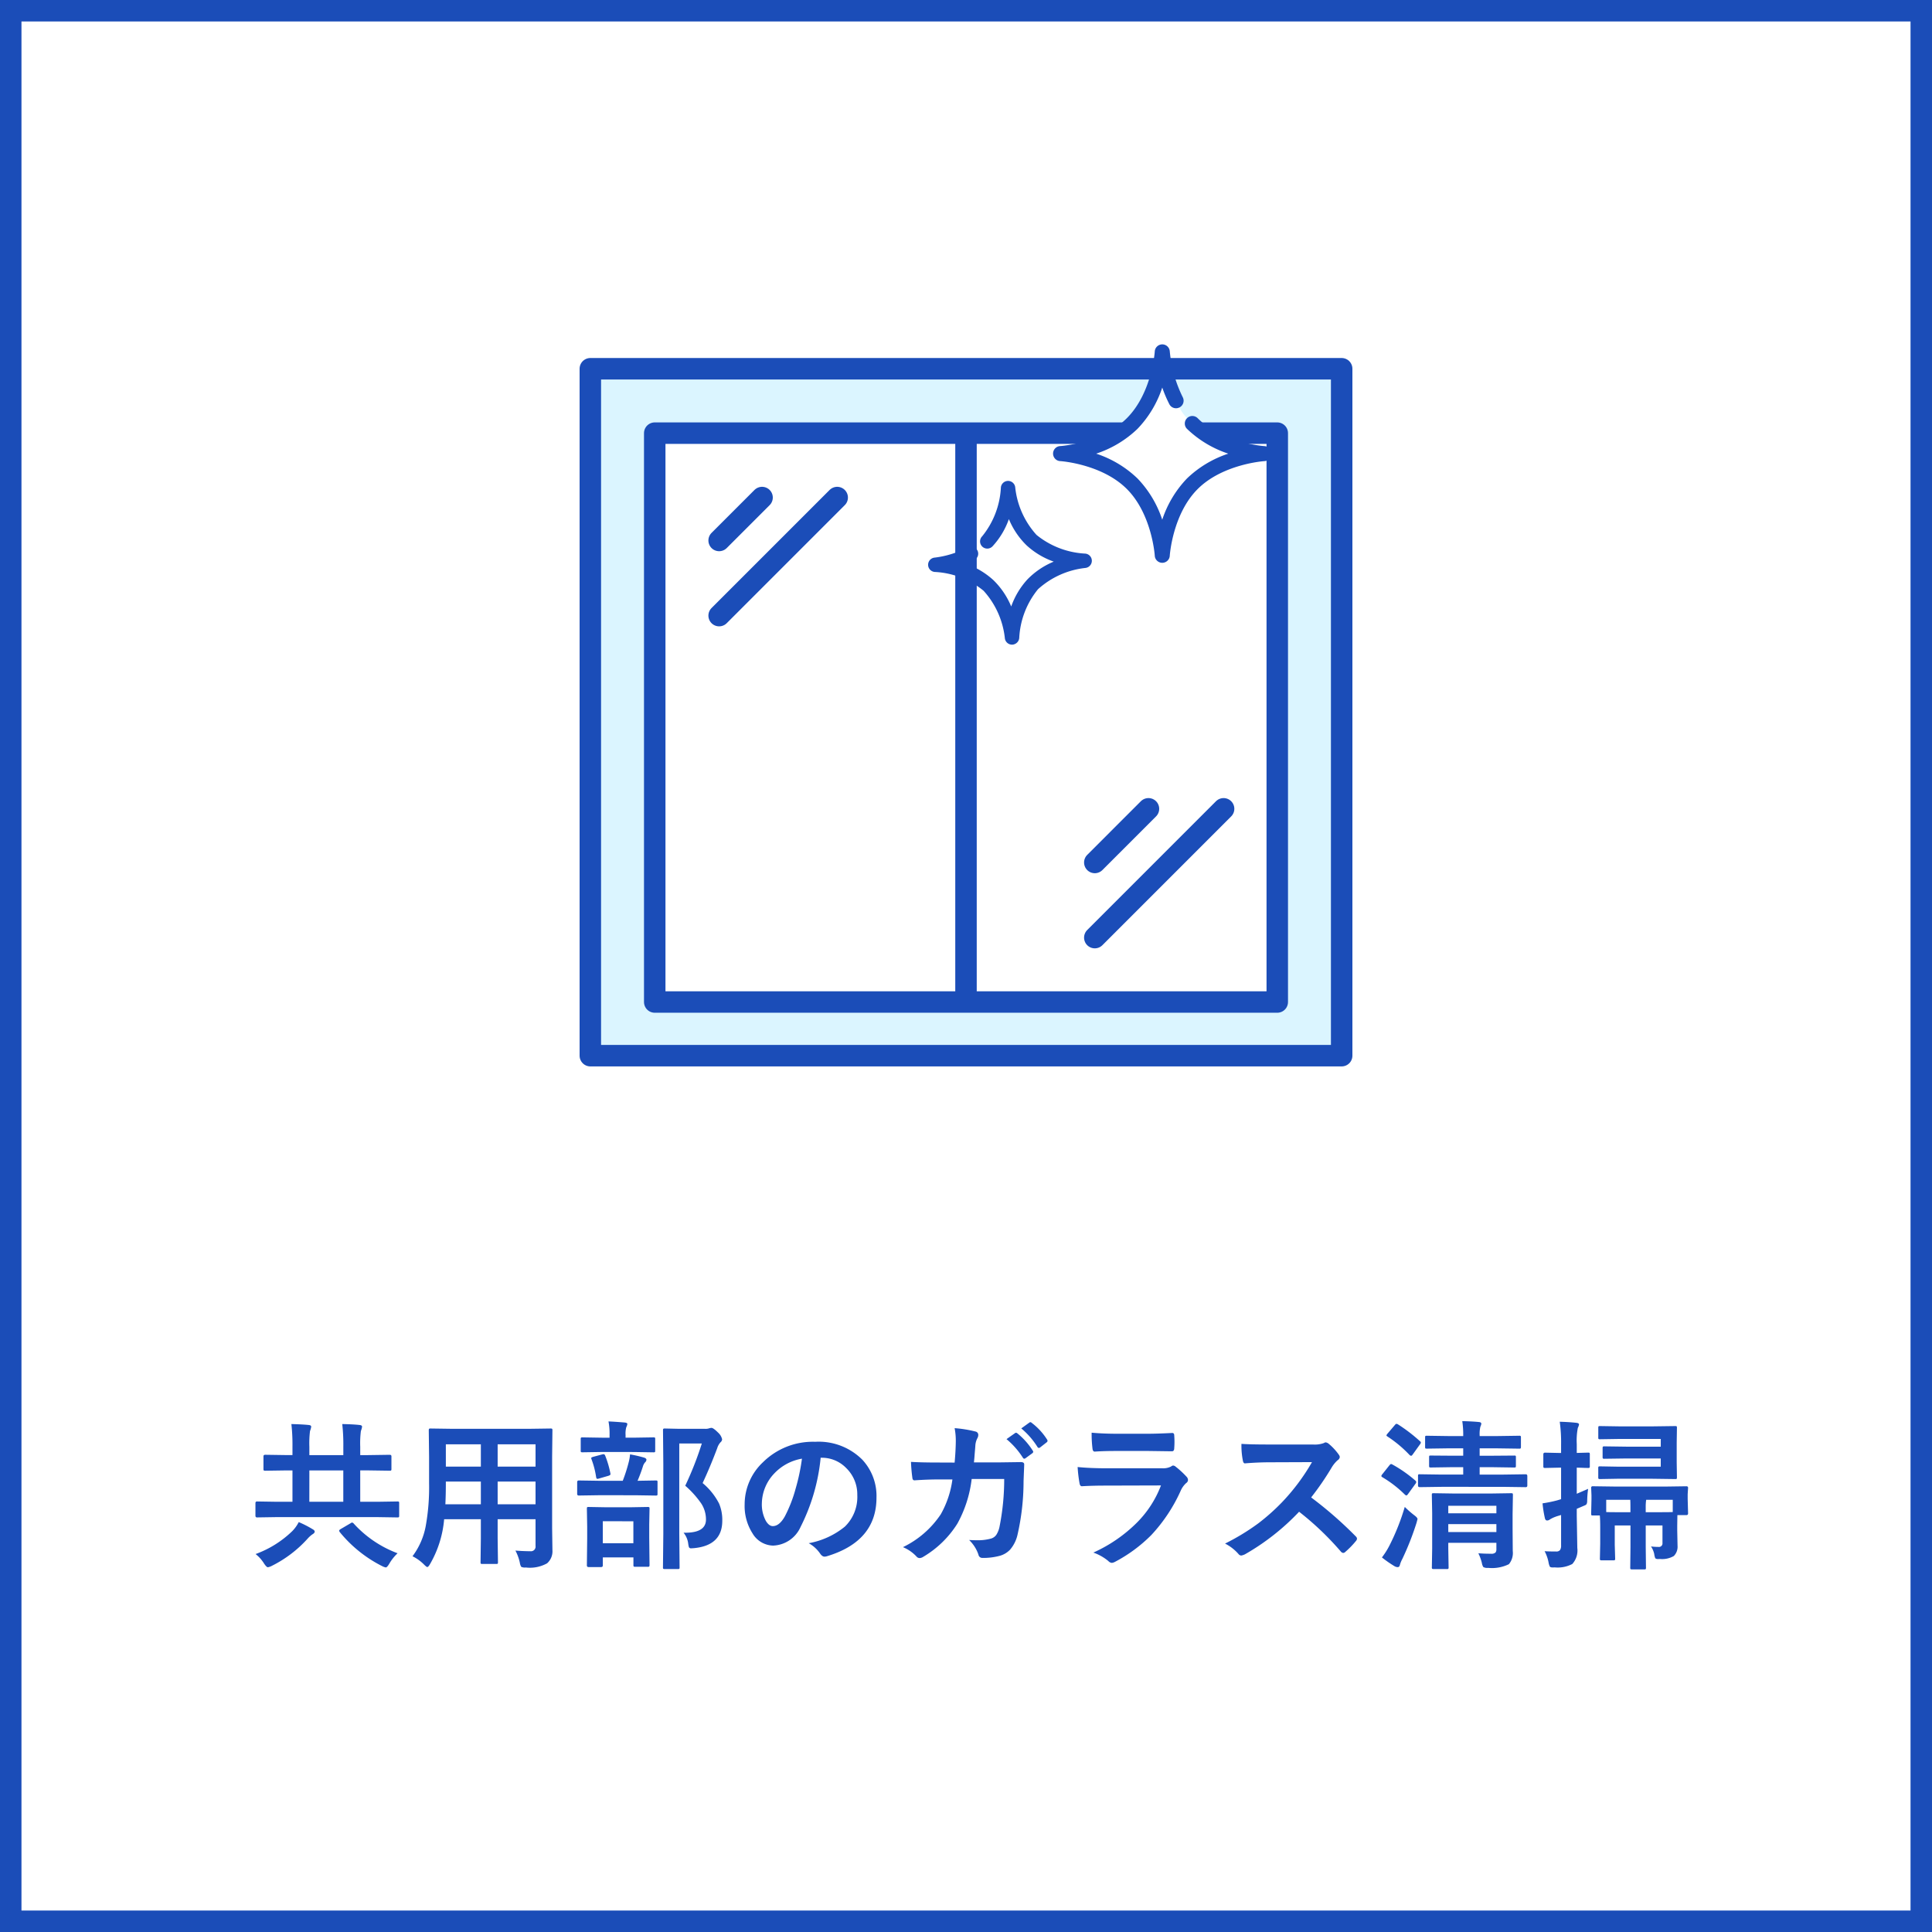
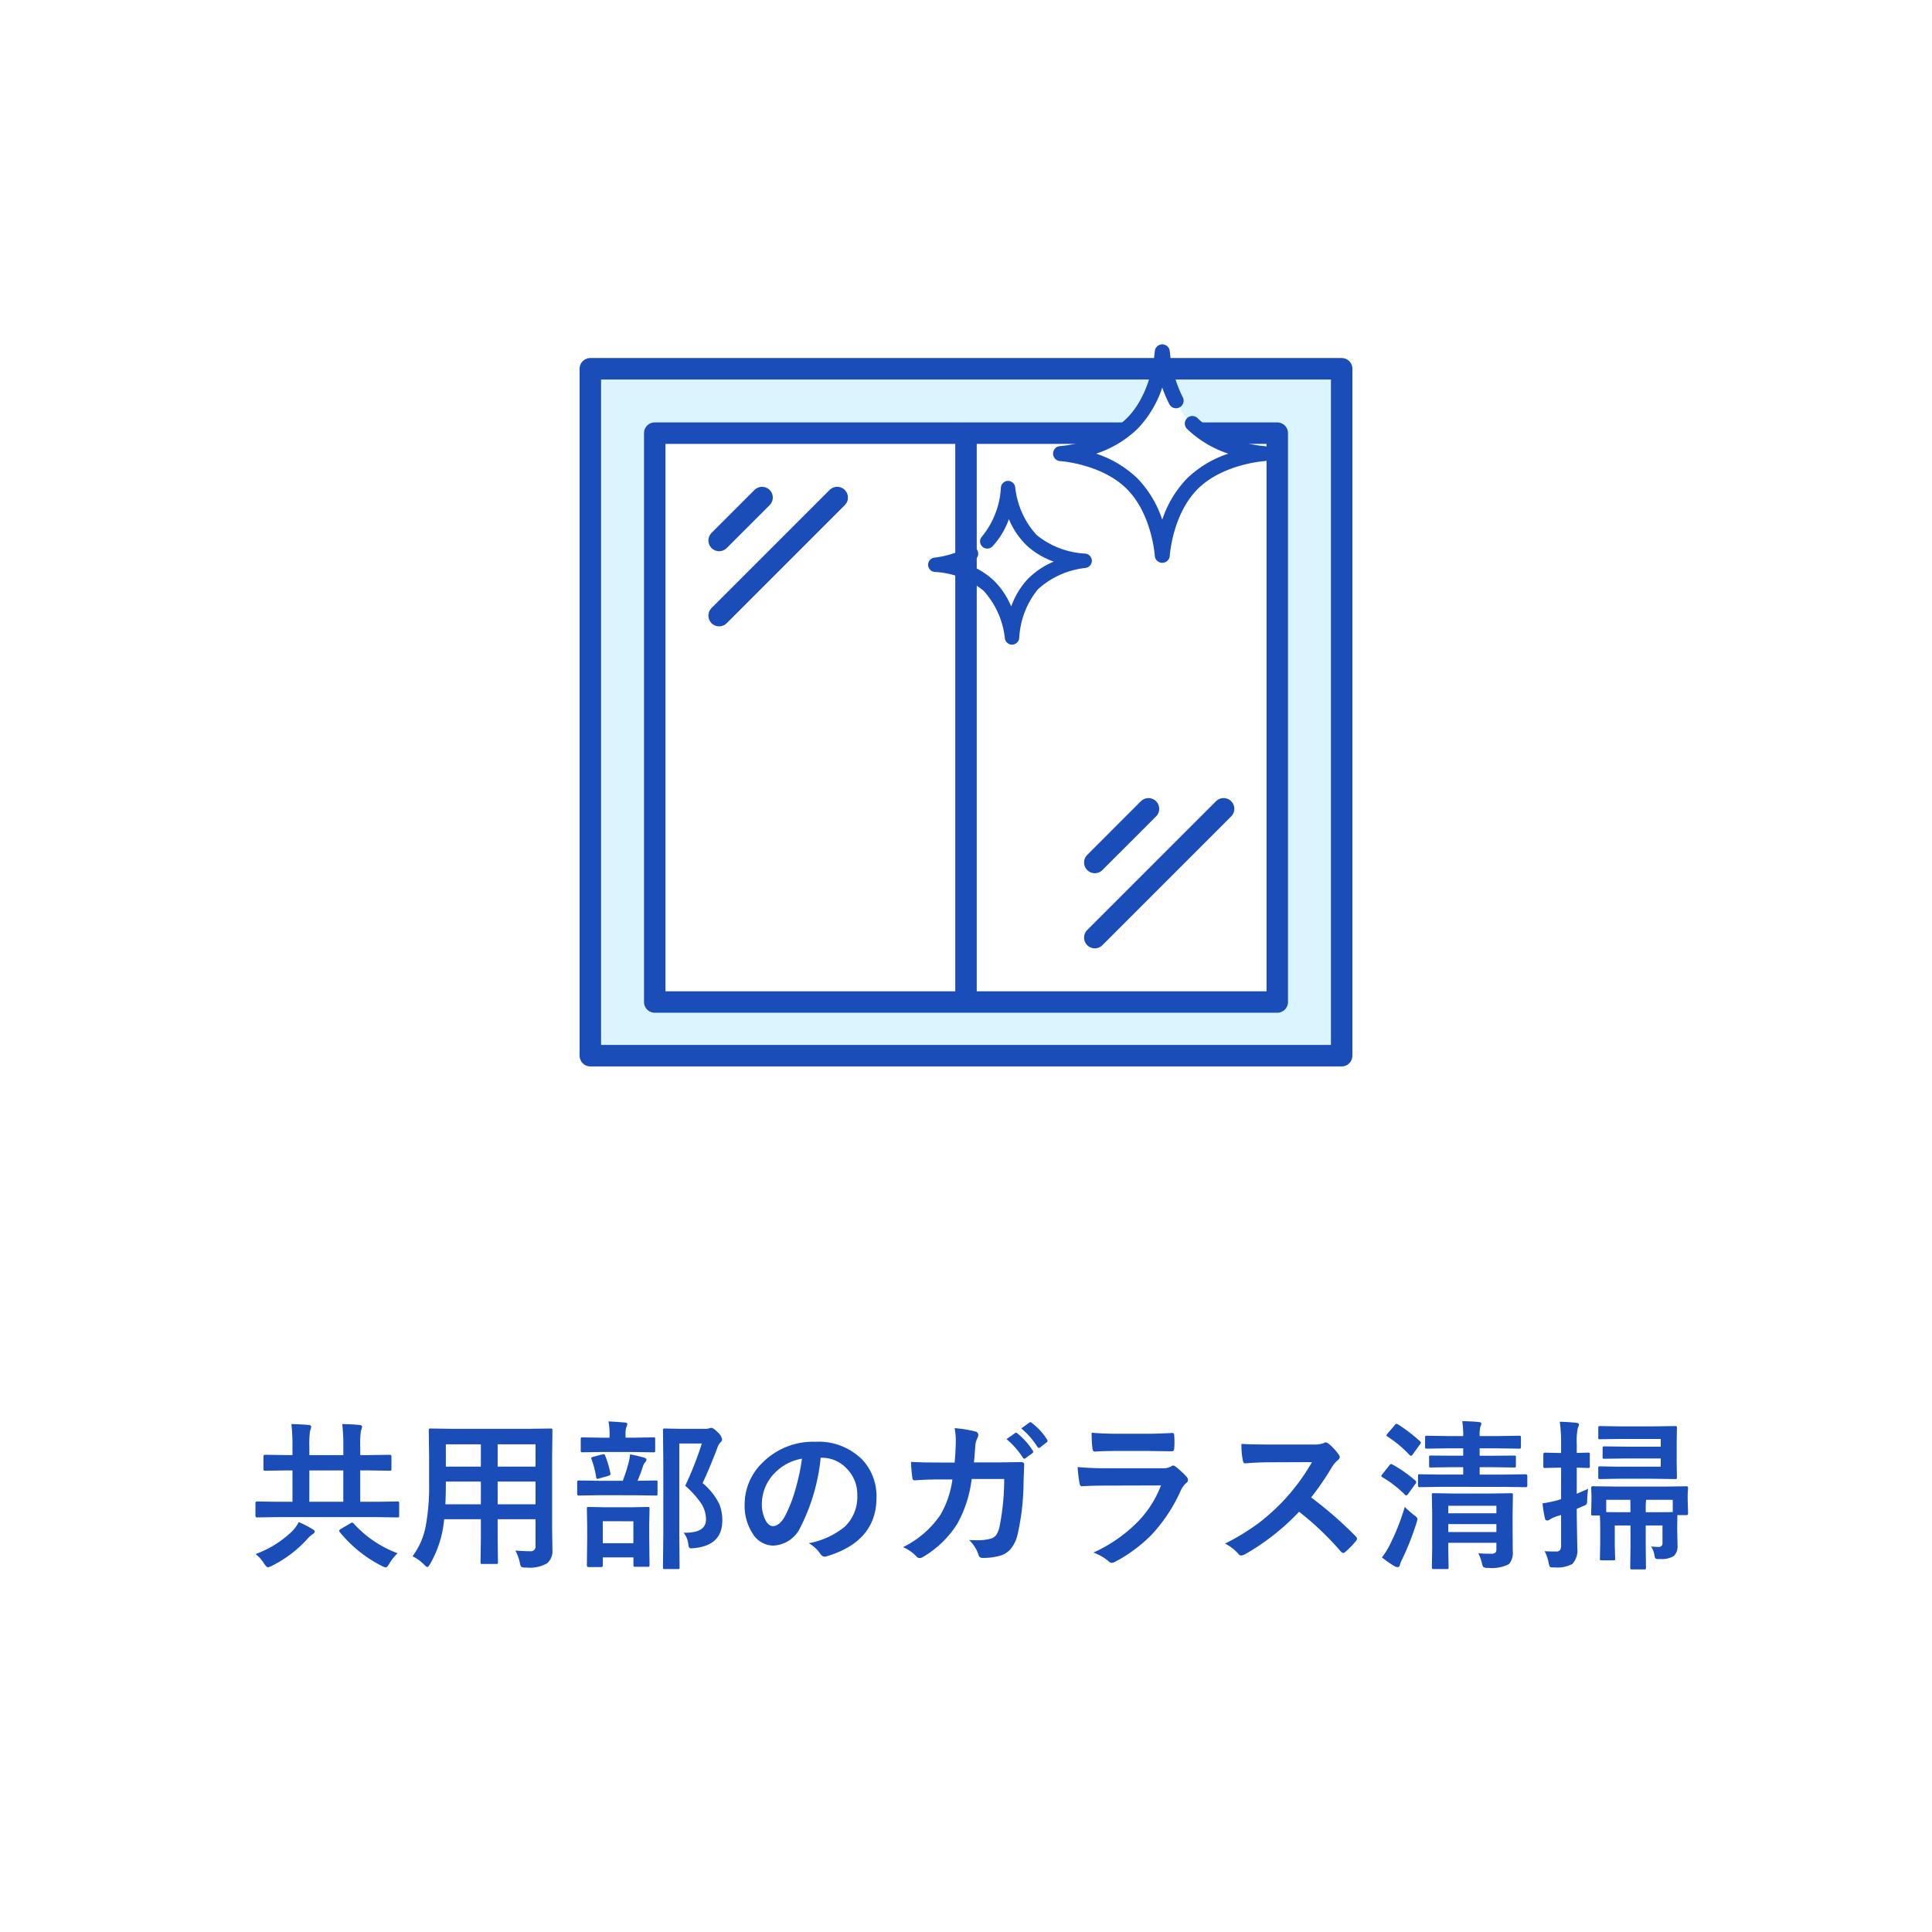
<svg xmlns="http://www.w3.org/2000/svg" width="180" height="180" viewBox="0 0 180 180">
  <g id="service_mansion_icon01" transform="translate(-223 -108)">
    <g id="長方形_1448" data-name="長方形 1448" transform="translate(223 108)" fill="#fff" stroke="#1b4db8" stroke-width="2">
      <rect width="180" height="180" stroke="none" />
-       <rect x="1" y="1" width="178" height="178" fill="none" />
    </g>
    <g id="service_mansion_icon01-2" data-name="service_mansion_icon01">
      <path id="パス_1252" data-name="パス 1252" d="M11.82,11.345l-1.875.029q-.146,0-.146-.161V10.049q0-.161.146-.161l1.875.029h1.428V6.995h-.527l-2.007.029q-.117,0-.146-.037a.3.3,0,0,1-.022-.146V5.684q0-.146.168-.146l2.007.029h.527V4.8a17.215,17.215,0,0,0-.1-2.124q1.084.029,1.619.088.227.022.227.161a1.771,1.771,0,0,1-.11.4A9.2,9.2,0,0,0,14.823,4.8v.769h3.164V4.8a17.215,17.215,0,0,0-.1-2.124q1.062.022,1.619.088.227.022.227.161a1.924,1.924,0,0,1-.11.4A9.108,9.108,0,0,0,19.562,4.8v.769h.732l2.014-.029q.161,0,.161.146V6.841A.267.267,0,0,1,22.44,7a.252.252,0,0,1-.132.022l-2.014-.029h-.732V9.917h1.6l1.86-.029a.232.232,0,0,1,.146.029.252.252,0,0,1,.022.132v1.165a.22.22,0,0,1-.026.135.238.238,0,0,1-.143.026l-1.86-.029Zm3-1.428h3.164V6.995H14.823Zm8.218,4.8a4.285,4.285,0,0,0-.762.959q-.212.359-.33.359a1.248,1.248,0,0,1-.33-.117,12.1,12.1,0,0,1-3.962-3.179A.282.282,0,0,1,17.6,12.6q0-.059.161-.154l.9-.527a.3.3,0,0,1,.146-.066.26.26,0,0,1,.154.1A10.458,10.458,0,0,0,23.041,14.714Zm-9.207-2.908a9.785,9.785,0,0,1,1.289.659q.2.11.2.227,0,.139-.227.264a2.765,2.765,0,0,0-.447.41A11.242,11.242,0,0,1,11.3,15.9a1.174,1.174,0,0,1-.344.117q-.117,0-.344-.33a3.436,3.436,0,0,0-.8-.9,9.644,9.644,0,0,0,3.406-2.124A3.363,3.363,0,0,0,13.834,11.807ZM34.02,14.465q.82.059,1.392.059a.431.431,0,0,0,.483-.491v-2.49h-3.53V13.33l.029,2.219q0,.117-.029.139a.252.252,0,0,1-.132.022h-1.3q-.117,0-.139-.029a.252.252,0,0,1-.022-.132L30.8,13.33V11.543h-3.42a10.031,10.031,0,0,1-1.3,4.153q-.168.3-.271.3-.073,0-.315-.242a4.054,4.054,0,0,0-1.062-.762,6.726,6.726,0,0,0,1.23-2.8,20.383,20.383,0,0,0,.315-4.006V5.728l-.029-2.454q0-.132.037-.161a.3.3,0,0,1,.146-.022l2.051.029h7.053L37.3,3.091q.125,0,.146.037a.3.3,0,0,1,.022.146L37.44,5.728v6.643l.029,2.065a1.484,1.484,0,0,1-.5,1.216,3.278,3.278,0,0,1-1.978.388.825.825,0,0,1-.425-.059.928.928,0,0,1-.132-.374A4.309,4.309,0,0,0,34.02,14.465Zm-1.655-4.314h3.53V8.035h-3.53Zm3.53-5.588h-3.53v2.08h3.53Zm-8.4,5.588H30.8V8.035H27.538V8.2Q27.538,9.272,27.494,10.151Zm.044-3.508H30.8V4.563H27.538ZM49.686,12.8h.154q1.934,0,1.934-1.23a2.733,2.733,0,0,0-.432-1.479,8.874,8.874,0,0,0-1.5-1.67,31,31,0,0,0,1.545-3.933h-2.1v8.4l.029,3.135q0,.117-.029.139a.252.252,0,0,1-.132.022H47.943a.249.249,0,0,1-.154-.029.252.252,0,0,1-.022-.132L47.8,12.9V6.416l-.029-3.157q0-.125.037-.146a.3.3,0,0,1,.146-.022l1.333.029h2.4a1.037,1.037,0,0,0,.374-.044.792.792,0,0,1,.227-.044q.176,0,.63.454a1.185,1.185,0,0,1,.359.608.378.378,0,0,1-.139.271,1.418,1.418,0,0,0-.315.557q-.674,1.787-1.362,3.252A6.1,6.1,0,0,1,53,10.093a3.931,3.931,0,0,1,.293,1.589q0,2.307-2.644,2.556-.19.015-.249.015a.214.214,0,0,1-.212-.1,2.224,2.224,0,0,1-.073-.366A1.986,1.986,0,0,0,49.686,12.8ZM42,16H40.846q-.168,0-.168-.154l.029-2.527V12.239l-.029-1.677q0-.117.029-.139a.273.273,0,0,1,.139-.022l1.663.029h2.161l1.663-.029a.267.267,0,0,1,.161.029.252.252,0,0,1,.022.132l-.029,1.472v1.238l.029,2.52q0,.132-.037.161a.3.3,0,0,1-.146.022h-1.15q-.125,0-.146-.037a.3.3,0,0,1-.022-.146V15.1H42.164v.747Q42.164,16,42,16Zm.161-4.27v2.051h2.849V11.733Zm-.315-2.424-1.926.029q-.146,0-.146-.161V8.093q0-.161.146-.161l1.926.029h2.175a15,15,0,0,0,.549-1.714A4.2,4.2,0,0,0,44.7,5.5a12.271,12.271,0,0,1,1.3.3q.227.073.227.2a.338.338,0,0,1-.117.234.966.966,0,0,0-.2.352A14.645,14.645,0,0,1,45.4,7.961l1.692-.029q.125,0,.146.029a.252.252,0,0,1,.022.132V9.177q0,.117-.029.139a.273.273,0,0,1-.139.022l-1.9-.029Zm.264-4.028-1.838.029q-.125,0-.146-.029a.252.252,0,0,1-.022-.132V4.094a.249.249,0,0,1,.029-.154.273.273,0,0,1,.139-.022l1.838.029h.681V3.677a5.97,5.97,0,0,0-.1-1.245q.476.015,1.516.1.242.029.242.139a.844.844,0,0,1-.1.3,2.25,2.25,0,0,0-.066.718v.256h.769l1.831-.029q.117,0,.139.029a.3.3,0,0,1,.022.146V5.149q0,.117-.029.139a.252.252,0,0,1-.132.022l-1.831-.029Zm-1,.674a.333.333,0,0,1-.029-.11q0-.059.2-.117l.82-.22a.7.7,0,0,1,.139-.022q.088,0,.146.139a9.221,9.221,0,0,1,.483,1.648.777.777,0,0,1,.007.088q0,.073-.19.139l-.886.256a.621.621,0,0,1-.146.029q-.088,0-.117-.183A7.939,7.939,0,0,0,41.109,5.955Zm21.35-.146a18.147,18.147,0,0,1-1.875,6.46A2.916,2.916,0,0,1,58.028,14a2.285,2.285,0,0,1-1.919-1.143,4.734,4.734,0,0,1-.732-2.71,5.379,5.379,0,0,1,1.692-3.9,6.608,6.608,0,0,1,4.878-1.919,5.748,5.748,0,0,1,4.395,1.67,4.96,4.96,0,0,1,1.318,3.53q0,4.072-4.622,5.464a.852.852,0,0,1-.22.037q-.22,0-.425-.308a3.136,3.136,0,0,0-1.047-.945,7.373,7.373,0,0,0,3.369-1.545,3.845,3.845,0,0,0,1.157-2.937,3.421,3.421,0,0,0-1.047-2.534,3.154,3.154,0,0,0-2.307-.945ZM60.716,5.9a4.611,4.611,0,0,0-2.563,1.362,4.135,4.135,0,0,0-1.172,2.776,3.238,3.238,0,0,0,.374,1.663q.293.483.645.483.615,0,1.128-.916a12.864,12.864,0,0,0,1-2.578A18.855,18.855,0,0,0,60.716,5.9Zm14.224.366q.1-1.077.11-2.021a6.123,6.123,0,0,0-.11-1.187,11.375,11.375,0,0,1,1.948.315.315.315,0,0,1,.256.315.636.636,0,0,1-.073.286,1.7,1.7,0,0,0-.2.7q-.007.146-.059.74-.029.432-.073.835H79.02l2.087-.029q.315,0,.315.212,0,.117-.022.623-.029.7-.037.967a22.428,22.428,0,0,1-.557,4.937,3.223,3.223,0,0,1-.7,1.421,2.109,2.109,0,0,1-1.077.6,5.9,5.9,0,0,1-1.509.168.358.358,0,0,1-.359-.3,3.389,3.389,0,0,0-.872-1.37q.374.022.667.022a4.644,4.644,0,0,0,1.37-.154.9.9,0,0,0,.5-.352,2.223,2.223,0,0,0,.286-.7,22.5,22.5,0,0,0,.447-4.5H76.529a11.335,11.335,0,0,1-1.333,4.16,9.368,9.368,0,0,1-3.179,3.091.673.673,0,0,1-.344.117.383.383,0,0,1-.286-.146,3.636,3.636,0,0,0-1.26-.872,8.855,8.855,0,0,0,3.523-3.062,8.985,8.985,0,0,0,1.084-3.245H73.38q-.974,0-2.153.081H71.19q-.168,0-.19-.256A14.569,14.569,0,0,1,70.875,6.2q.945.059,2.49.059ZM79.774,4.08l.791-.557a.167.167,0,0,1,.1-.037.235.235,0,0,1,.132.066,6.517,6.517,0,0,1,1.421,1.6.187.187,0,0,1,.044.11.179.179,0,0,1-.081.132l-.63.461a.232.232,0,0,1-.125.051q-.066,0-.132-.1A7.431,7.431,0,0,0,79.774,4.08Zm1.377-1,.754-.542A.167.167,0,0,1,82,2.5a.207.207,0,0,1,.125.066,5.908,5.908,0,0,1,1.428,1.553.219.219,0,0,1,.044.117.185.185,0,0,1-.088.146l-.6.469a.2.2,0,0,1-.117.051.179.179,0,0,1-.139-.1A7.226,7.226,0,0,0,81.151,3.083Zm6.555.4q1.069.1,2.461.1h2.7q.908,0,2.351-.073.183,0,.183.234.022.293.022.586t-.022.586q0,.3-.212.3h-.059l-2.117-.029H90.05q-1.23,0-2.058.059-.19,0-.212-.33A10.88,10.88,0,0,1,87.706,3.479Zm-1.3,3.2q1.143.117,2.761.117h5.142a1.6,1.6,0,0,0,.8-.168.327.327,0,0,1,.19-.088.4.4,0,0,1,.227.1,8.352,8.352,0,0,1,1.011.93.458.458,0,0,1,.146.315.354.354,0,0,1-.168.286,2.106,2.106,0,0,0-.505.7,15.086,15.086,0,0,1-2.739,4.138,13.835,13.835,0,0,1-3.384,2.5.844.844,0,0,1-.3.1.512.512,0,0,1-.33-.176,4.563,4.563,0,0,0-1.392-.784,13.685,13.685,0,0,0,4-2.732,9.861,9.861,0,0,0,2.3-3.523l-5.12.015q-1.252,0-2.249.059-.176,0-.22-.286A13,13,0,0,1,86.4,6.68Zm21.753,2.834a36.564,36.564,0,0,1,4.153,3.625.324.324,0,0,1,.117.212.368.368,0,0,1-.1.22,8,8,0,0,1-1,1.025.278.278,0,0,1-.183.088.346.346,0,0,1-.212-.117,27.227,27.227,0,0,0-3.9-3.721,21.712,21.712,0,0,1-5.039,3.962,1.274,1.274,0,0,1-.344.117.326.326,0,0,1-.256-.132,4.152,4.152,0,0,0-1.26-.981,20.846,20.846,0,0,0,3.105-1.89,19.324,19.324,0,0,0,2.175-1.934,19.336,19.336,0,0,0,2.82-3.765l-3.867.015q-1.157,0-2.373.1-.146.015-.2-.256a7.2,7.2,0,0,1-.132-1.56q.806.059,2.534.059h4.124a2.467,2.467,0,0,0,1.033-.139.282.282,0,0,1,.168-.059.616.616,0,0,1,.256.117,5.322,5.322,0,0,1,.974,1.055.429.429,0,0,1,.073.19.4.4,0,0,1-.2.3,2.881,2.881,0,0,0-.549.667A25.994,25.994,0,0,1,108.155,9.514Zm15.579,5.2q.513.044,1.187.044a.532.532,0,0,0,.417-.125.54.54,0,0,0,.073-.322V13.74h-4.482v.513l.029,1.765a.232.232,0,0,1-.029.146.273.273,0,0,1-.139.022h-1.208q-.132,0-.161-.037a.229.229,0,0,1-.022-.132l.029-1.736V10.935L119.4,9.287q0-.125.029-.146a.347.347,0,0,1,.154-.022l1.919.029h3.369l1.9-.029a.267.267,0,0,1,.161.029.273.273,0,0,1,.022.139l-.029,1.765v1.384l.015,2.065a1.63,1.63,0,0,1-.359,1.23,3.573,3.573,0,0,1-1.934.344A.783.783,0,0,1,124.2,16a.987.987,0,0,1-.139-.388A4.365,4.365,0,0,0,123.734,14.714Zm-2.805-1.978h4.482V12h-4.482Zm4.482-2.446h-4.482v.7h4.482Zm-5.054-1.765-2.087.029q-.161,0-.161-.146V7.515q0-.117.029-.139a.252.252,0,0,1,.132-.022l2.087.029h1.963V6.694h-1.047l-1.963.029a.232.232,0,0,1-.146-.029.273.273,0,0,1-.022-.139V5.764q0-.117.029-.139a.4.4,0,0,1,.139-.015l1.963.015h1.047V4.937h-1.362l-2.021.029q-.125,0-.146-.029a.273.273,0,0,1-.022-.139V3.926q0-.117.029-.139a.273.273,0,0,1,.139-.022l2.021.029h1.362a8.477,8.477,0,0,0-.088-1.392q1.055.029,1.575.088.2.022.2.161a.926.926,0,0,1-.088.271,2.9,2.9,0,0,0-.066.813v.059h1.641l2.036-.029a.232.232,0,0,1,.146.029.252.252,0,0,1,.022.132V4.8q0,.125-.037.146a.229.229,0,0,1-.132.022l-2.036-.029h-1.641v.688h1.26l1.956-.015a.249.249,0,0,1,.139.022.229.229,0,0,1,.022.132v.791q0,.125-.029.146a.252.252,0,0,1-.132.022l-1.956-.029h-1.26v.688h2.2l2.087-.029q.154,0,.154.161v.894q0,.146-.154.146l-2.087-.029Zm-5.61,6.577a7.06,7.06,0,0,0,.7-1.106,20.912,20.912,0,0,0,1.428-3.6,8.855,8.855,0,0,0,.857.754q.33.242.33.374,0,.015-.088.344a25.939,25.939,0,0,1-1.326,3.376,2.69,2.69,0,0,0-.234.579q-.044.183-.2.183a.646.646,0,0,1-.271-.073A10.957,10.957,0,0,1,114.747,15.1Zm.989-8.65a12.209,12.209,0,0,1,2.131,1.494.174.174,0,0,1,.073.139.262.262,0,0,1-.073.161l-.674.93q-.11.154-.168.154a.36.36,0,0,1-.132-.073,10.761,10.761,0,0,0-2.1-1.626q-.1-.059-.1-.117a.328.328,0,0,1,.088-.161l.659-.828q.1-.125.168-.125A.267.267,0,0,1,115.736,6.453Zm.5-3.75a15.03,15.03,0,0,1,2.058,1.575.176.176,0,0,1,.081.125.4.4,0,0,1-.1.19l-.659.916q-.088.125-.146.125a.265.265,0,0,1-.139-.066,11.352,11.352,0,0,0-2.065-1.729q-.1-.066-.1-.1a.457.457,0,0,1,.1-.168l.674-.791q.1-.125.168-.125A.3.3,0,0,1,116.234,2.7Zm24.807,5.8,2.073-.029q.154,0,.154.146l-.037.586v.469l.037,1.318q0,.168-.154.168h-.842l-.015,1.018v.388l.029,1.443a1.224,1.224,0,0,1-.344.959,2.158,2.158,0,0,1-1.3.278q-.139.007-.176.007-.212,0-.264-.1a1.624,1.624,0,0,1-.088-.374,2.058,2.058,0,0,0-.3-.7,6.059,6.059,0,0,0,.688.044.333.333,0,0,0,.381-.374V12.122h-1.56v2.007l.022,1.919a.232.232,0,0,1-.029.146.229.229,0,0,1-.132.022h-1.143q-.117,0-.139-.029a.273.273,0,0,1-.022-.139l.022-1.919V12.122h-1.465v1.8l.037,1.289a.22.22,0,0,1-.026.135.238.238,0,0,1-.143.026h-1.091q-.117,0-.139-.029a.252.252,0,0,1-.022-.132l.029-1.384V12.283q0-.7-.037-1.091h-.659q-.11,0-.132-.037a.428.428,0,0,1-.015-.146l.029-1.333V9.316l-.029-.7a.129.129,0,0,1,.146-.146l2.087.029Zm.8,1.23h-2.476a4.315,4.315,0,0,0-.044.674v.483h.908q1.34,0,1.611-.015Zm-6.2,1.143q.286.015,1.436.015h.82v-.469q0-.461-.015-.688h-2.241Zm-1.685-2.161a9.121,9.121,0,0,0-.088,1.128.683.683,0,0,1-.059.3.489.489,0,0,1-.212.132l-.7.3v.659l.051,2.988a1.87,1.87,0,0,1-.469,1.494,2.926,2.926,0,0,1-1.633.315l-.183.007q-.22,0-.278-.088a1.4,1.4,0,0,1-.11-.352,3.665,3.665,0,0,0-.374-1.077q.344.029,1.062.029a.437.437,0,0,0,.374-.132.717.717,0,0,0,.1-.425V11.147q-.066.022-.286.088a2.3,2.3,0,0,0-.242.081,2.657,2.657,0,0,0-.527.256.4.4,0,0,1-.256.088q-.132,0-.19-.183a10.407,10.407,0,0,1-.227-1.414,12.089,12.089,0,0,0,1.362-.278l.366-.11V6.738h-.168l-1.333.029q-.11,0-.132-.037a.3.3,0,0,1-.022-.146V5.508q0-.168.154-.168l1.333.029h.168V4.578a13.967,13.967,0,0,0-.125-2.117q.842.022,1.553.1.242.029.242.154a1.061,1.061,0,0,1-.11.315,6.189,6.189,0,0,0-.1,1.516v.82l1.055-.029q.117,0,.139.029a.273.273,0,0,1,.022.139V6.584a.267.267,0,0,1-.029.161.252.252,0,0,1-.132.022l-.33-.007q-.33-.015-.725-.022V9.17Zm6.768-4.651h-3.779l-1.875.029a.232.232,0,0,1-.146-.029.252.252,0,0,1-.022-.132V3.025q0-.117.029-.139a.273.273,0,0,1,.139-.022l1.875.029H139.9l2.175-.029q.117,0,.139.029a.273.273,0,0,1,.022.139l-.022,1.392V6.24l.022,1.392q0,.125-.029.146a.229.229,0,0,1-.132.022L139.9,7.771h-3.193l-1.633.029a.232.232,0,0,1-.146-.029.252.252,0,0,1-.022-.132V6.8a.267.267,0,0,1,.029-.161.273.273,0,0,1,.139-.022l1.633.029h4.021V5.881h-3.149l-2.1.029a.232.232,0,0,1-.146-.029.347.347,0,0,1-.022-.154V4.915q0-.117.037-.139a.229.229,0,0,1,.132-.022l2.1.029h3.149Z" transform="translate(237 238)" fill="#1b4db8" />
      <g id="グループ_2173" data-name="グループ 2173" transform="translate(0 -7)">
        <rect id="長方形_1624" data-name="長方形 1624" width="90" height="90" transform="translate(268 136)" fill="#fff" />
        <g id="グループ_2172" data-name="グループ 2172">
          <g id="グループ_2135" data-name="グループ 2135" transform="translate(278 149.816)">
            <rect id="長方形_4" data-name="長方形 4" width="70" height="64" transform="translate(0 -0.461)" fill="#dbf5ff" stroke="#1b4db8" stroke-linejoin="round" stroke-width="2" />
            <rect id="長方形_5" data-name="長方形 5" width="58" height="53" transform="translate(6 5.539)" fill="#fff" stroke="#1b4db8" stroke-linejoin="round" stroke-width="2" />
            <line id="線_12" data-name="線 12" y1="4" x2="4" transform="translate(12 11.539)" fill="none" stroke="#1b4db8" stroke-linecap="round" stroke-linejoin="round" stroke-width="2" />
            <line id="線_13" data-name="線 13" y1="11" x2="11" transform="translate(12 11.539)" fill="none" stroke="#1b4db8" stroke-linecap="round" stroke-linejoin="round" stroke-width="2" />
            <line id="線_14" data-name="線 14" y1="5" x2="5" transform="translate(47 40.539)" fill="none" stroke="#1b4db8" stroke-linecap="round" stroke-linejoin="round" stroke-width="2" />
            <line id="線_15" data-name="線 15" y1="12" x2="12" transform="translate(47 40.539)" fill="none" stroke="#1b4db8" stroke-linecap="round" stroke-linejoin="round" stroke-width="2" />
            <line id="線_16" data-name="線 16" y1="53" transform="translate(35 5.539)" fill="none" stroke="#1b4db8" stroke-linejoin="round" stroke-width="2" />
          </g>
          <path id="パス_1207" data-name="パス 1207" d="M2.607,2.455A11.485,11.485,0,0,1,0,1.674,6.643,6.643,0,0,1,2.373,5.1a6.635,6.635,0,0,1-.7,4.11A6.644,6.644,0,0,1,5.1,6.837a6.645,6.645,0,0,1,4.11.7A6.636,6.636,0,0,1,6.837,4.109,6.644,6.644,0,0,1,7.536,0,6.639,6.639,0,0,1,4.109,2.374,3.063,3.063,0,0,1,2.607,2.455Z" transform="translate(319.783 165.688) rotate(-34)" fill="#fff" />
          <path id="パス_1208" data-name="パス 1208" d="M2.8,13.072a.663.663,0,0,1-.36-.1.673.673,0,0,1-.228-.892,7.817,7.817,0,0,0,.823-4.763A7.775,7.775,0,0,0,.278,3.346.671.671,0,0,1,1,2.216a8.835,8.835,0,0,0,3.059.914A.671.671,0,1,1,3.93,4.466C3.642,4.44,3.366,4.4,3.1,4.347A7.354,7.354,0,0,1,4.35,7.022a7.319,7.319,0,0,1,0,2.95A7.327,7.327,0,0,1,7.022,8.722a7.316,7.316,0,0,1,2.95,0A7.342,7.342,0,0,1,8.723,6.05a7.314,7.314,0,0,1,0-2.951A7.3,7.3,0,0,1,6.05,4.348a.671.671,0,1,1-.29-1.31A7.83,7.83,0,0,0,9.726.277.671.671,0,0,1,10.855,1a7.829,7.829,0,0,0-.821,4.763A7.83,7.83,0,0,0,12.8,9.726a.671.671,0,0,1-.72,1.129,7.835,7.835,0,0,0-4.762-.821,7.78,7.78,0,0,0-3.968,2.761A.669.669,0,0,1,2.8,13.072Z" transform="translate(308.03 165.671) rotate(-34)" fill="#1b4db8" />
          <g id="グループ_2136" data-name="グループ 2136" transform="translate(321.109 147.081)">
            <path id="パス_982" data-name="パス 982" d="M5798.068-1697.654a19.932,19.932,0,0,1-1.286-4.546s-.242,4.105-2.806,6.67-6.671,2.805-6.671,2.805,4.107.242,6.671,2.805,2.806,6.669,2.806,6.669.241-4.106,2.8-6.669,6.67-2.805,6.67-2.805-4.107-.243-6.67-2.805A5.32,5.32,0,0,1,5798.068-1697.654Z" transform="translate(-5786.604 1702.902)" fill="#fff" />
            <path id="パス_983" data-name="パス 983" d="M5796.717-1682.614h0a.7.7,0,0,1-.7-.661c0-.037-.264-3.877-2.6-6.214s-6.175-2.6-6.213-2.6a.7.7,0,0,1-.662-.7.7.7,0,0,1,.662-.7c.037,0,3.877-.263,6.213-2.6s2.6-6.176,2.6-6.215a.7.7,0,0,1,.7-.66h0a.7.7,0,0,1,.7.661,12.131,12.131,0,0,0,1.209,4.266.7.7,0,0,1-.306.946.7.7,0,0,1-.945-.3,12.1,12.1,0,0,1-.66-1.55,10.108,10.108,0,0,1-2.31,3.849,10.1,10.1,0,0,1-3.847,2.309,10.086,10.086,0,0,1,3.847,2.308,10.086,10.086,0,0,1,2.309,3.846,10.114,10.114,0,0,1,2.308-3.846,10.108,10.108,0,0,1,3.846-2.308,10.123,10.123,0,0,1-3.846-2.309.7.7,0,0,1,0-.994.7.7,0,0,1,.993,0c2.339,2.338,6.179,2.6,6.216,2.6a.7.7,0,0,1,.661.7.7.7,0,0,1-.662.7c-.038,0-3.876.264-6.215,2.6s-2.6,6.177-2.6,6.215A.7.7,0,0,1,5796.717-1682.614Z" transform="translate(-5786.539 1702.968)" fill="#1b4db8" />
          </g>
        </g>
      </g>
    </g>
  </g>
</svg>